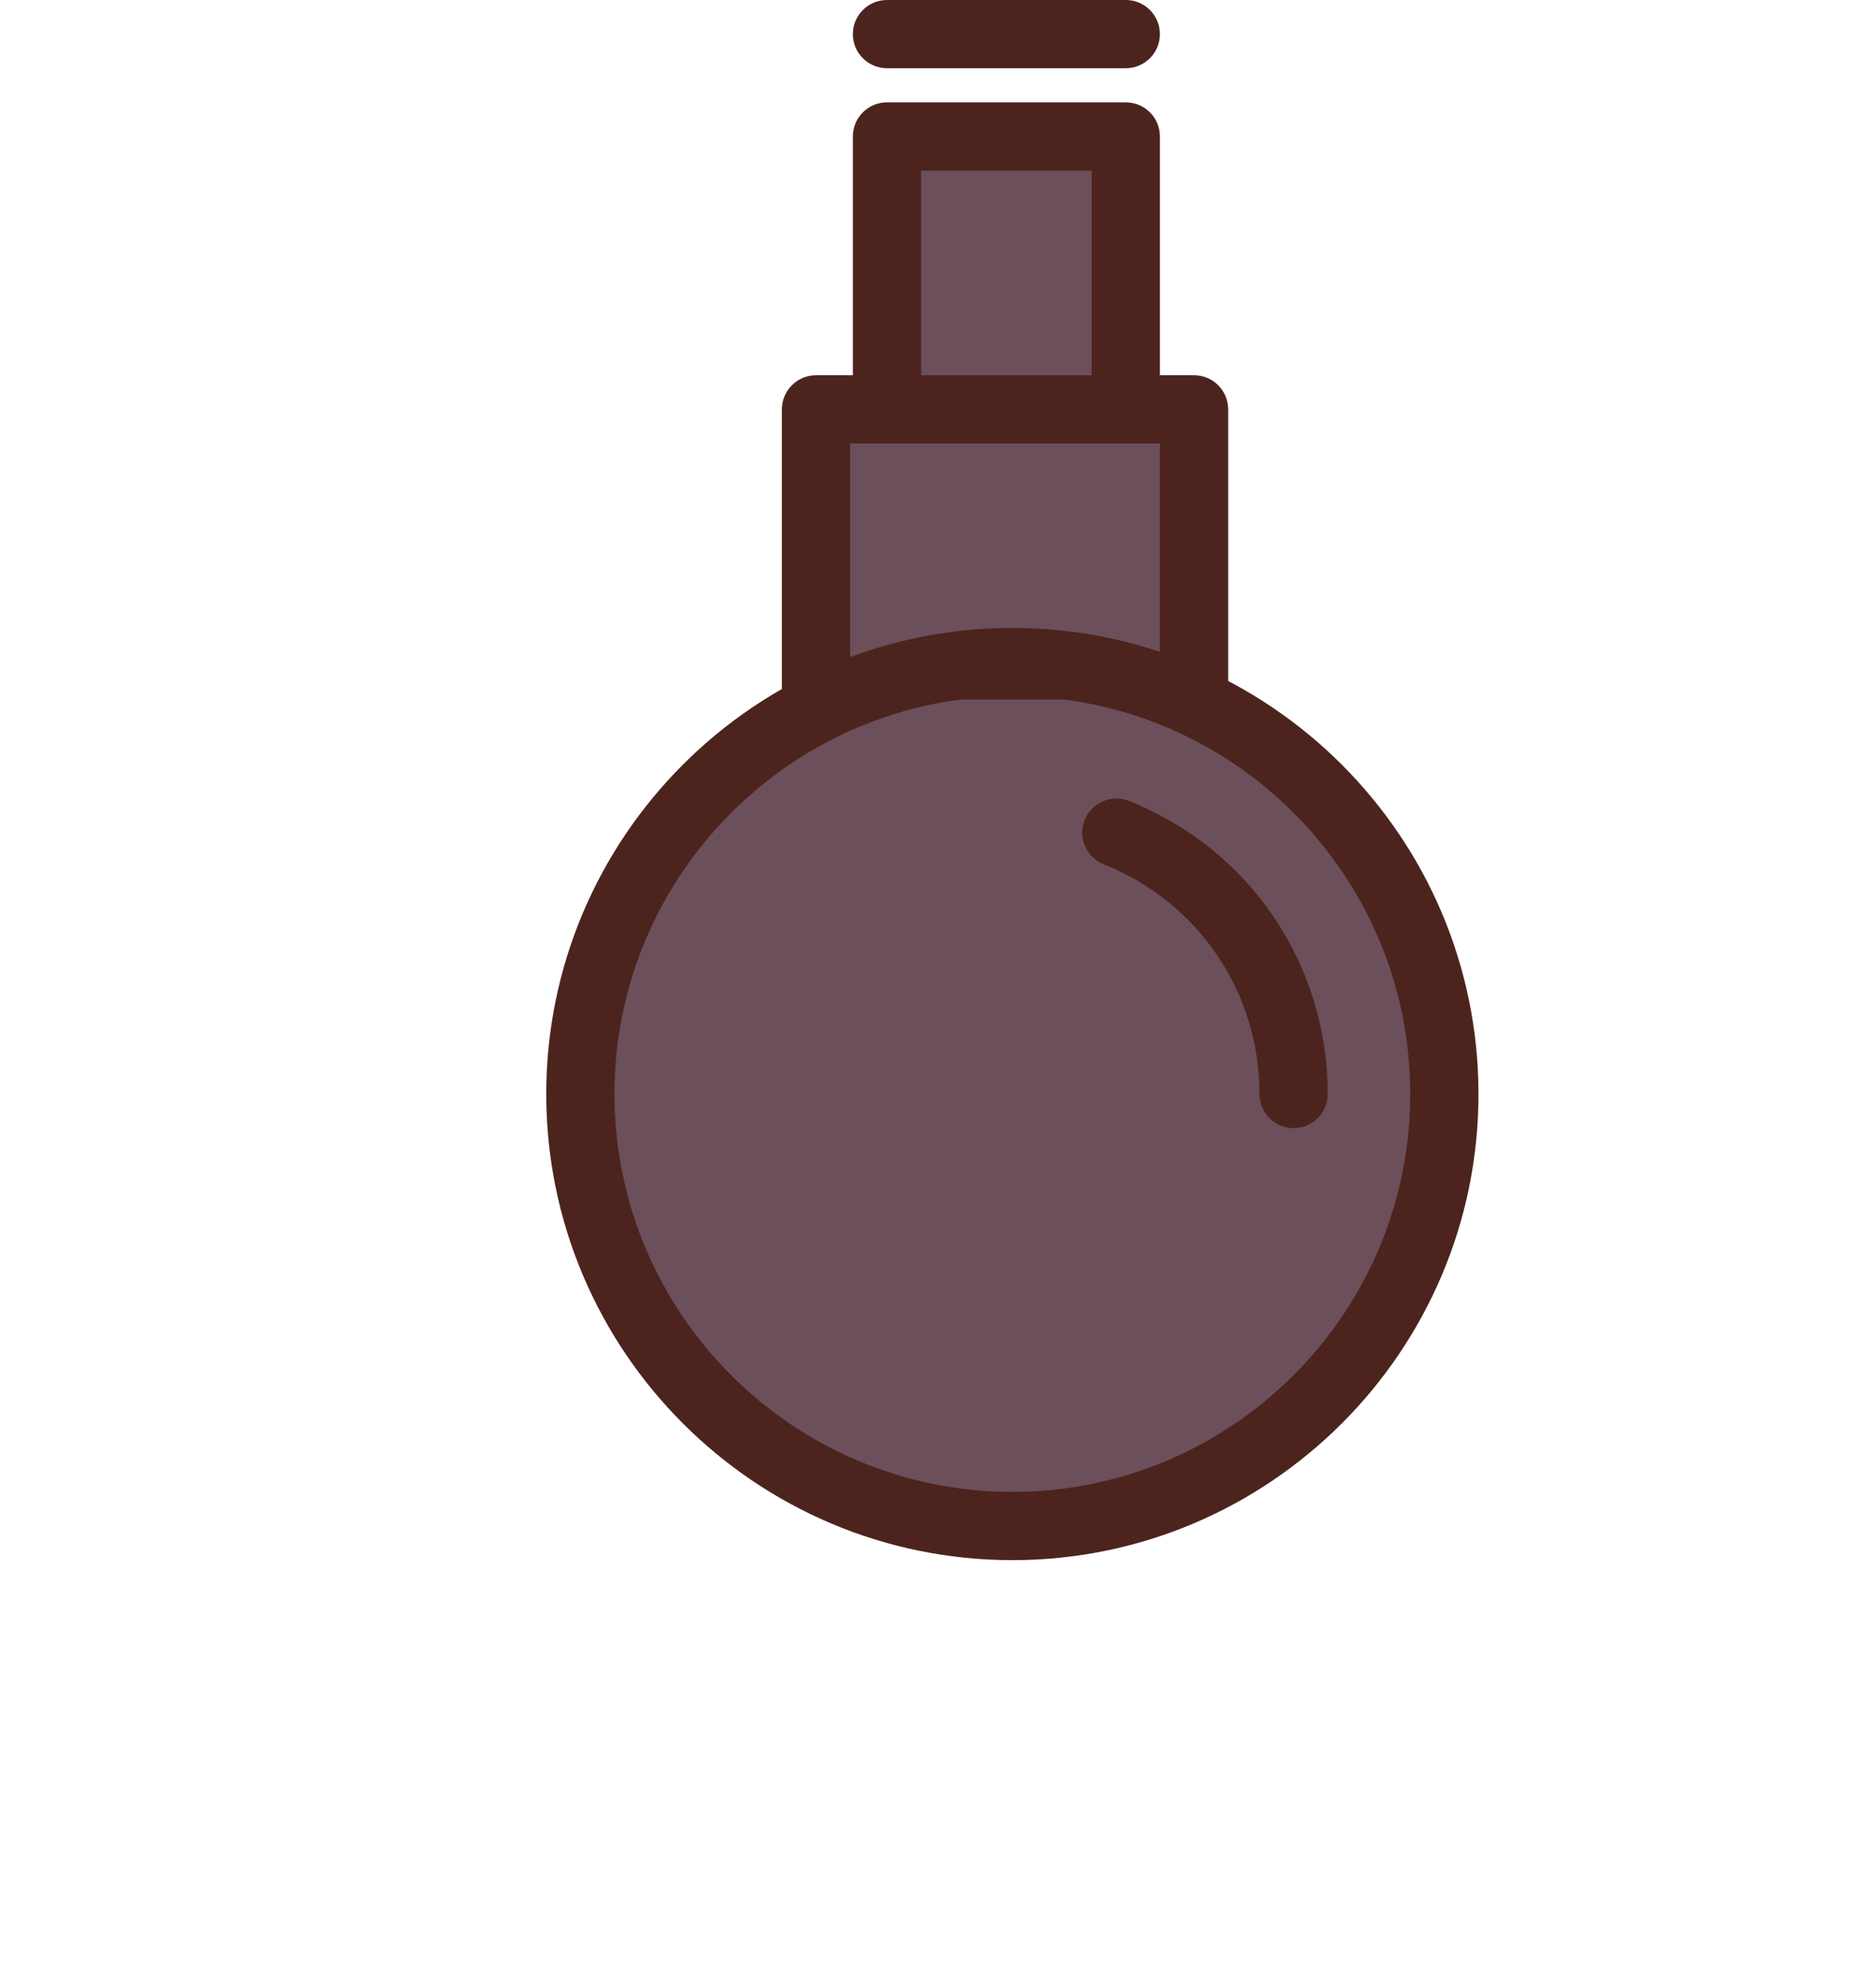
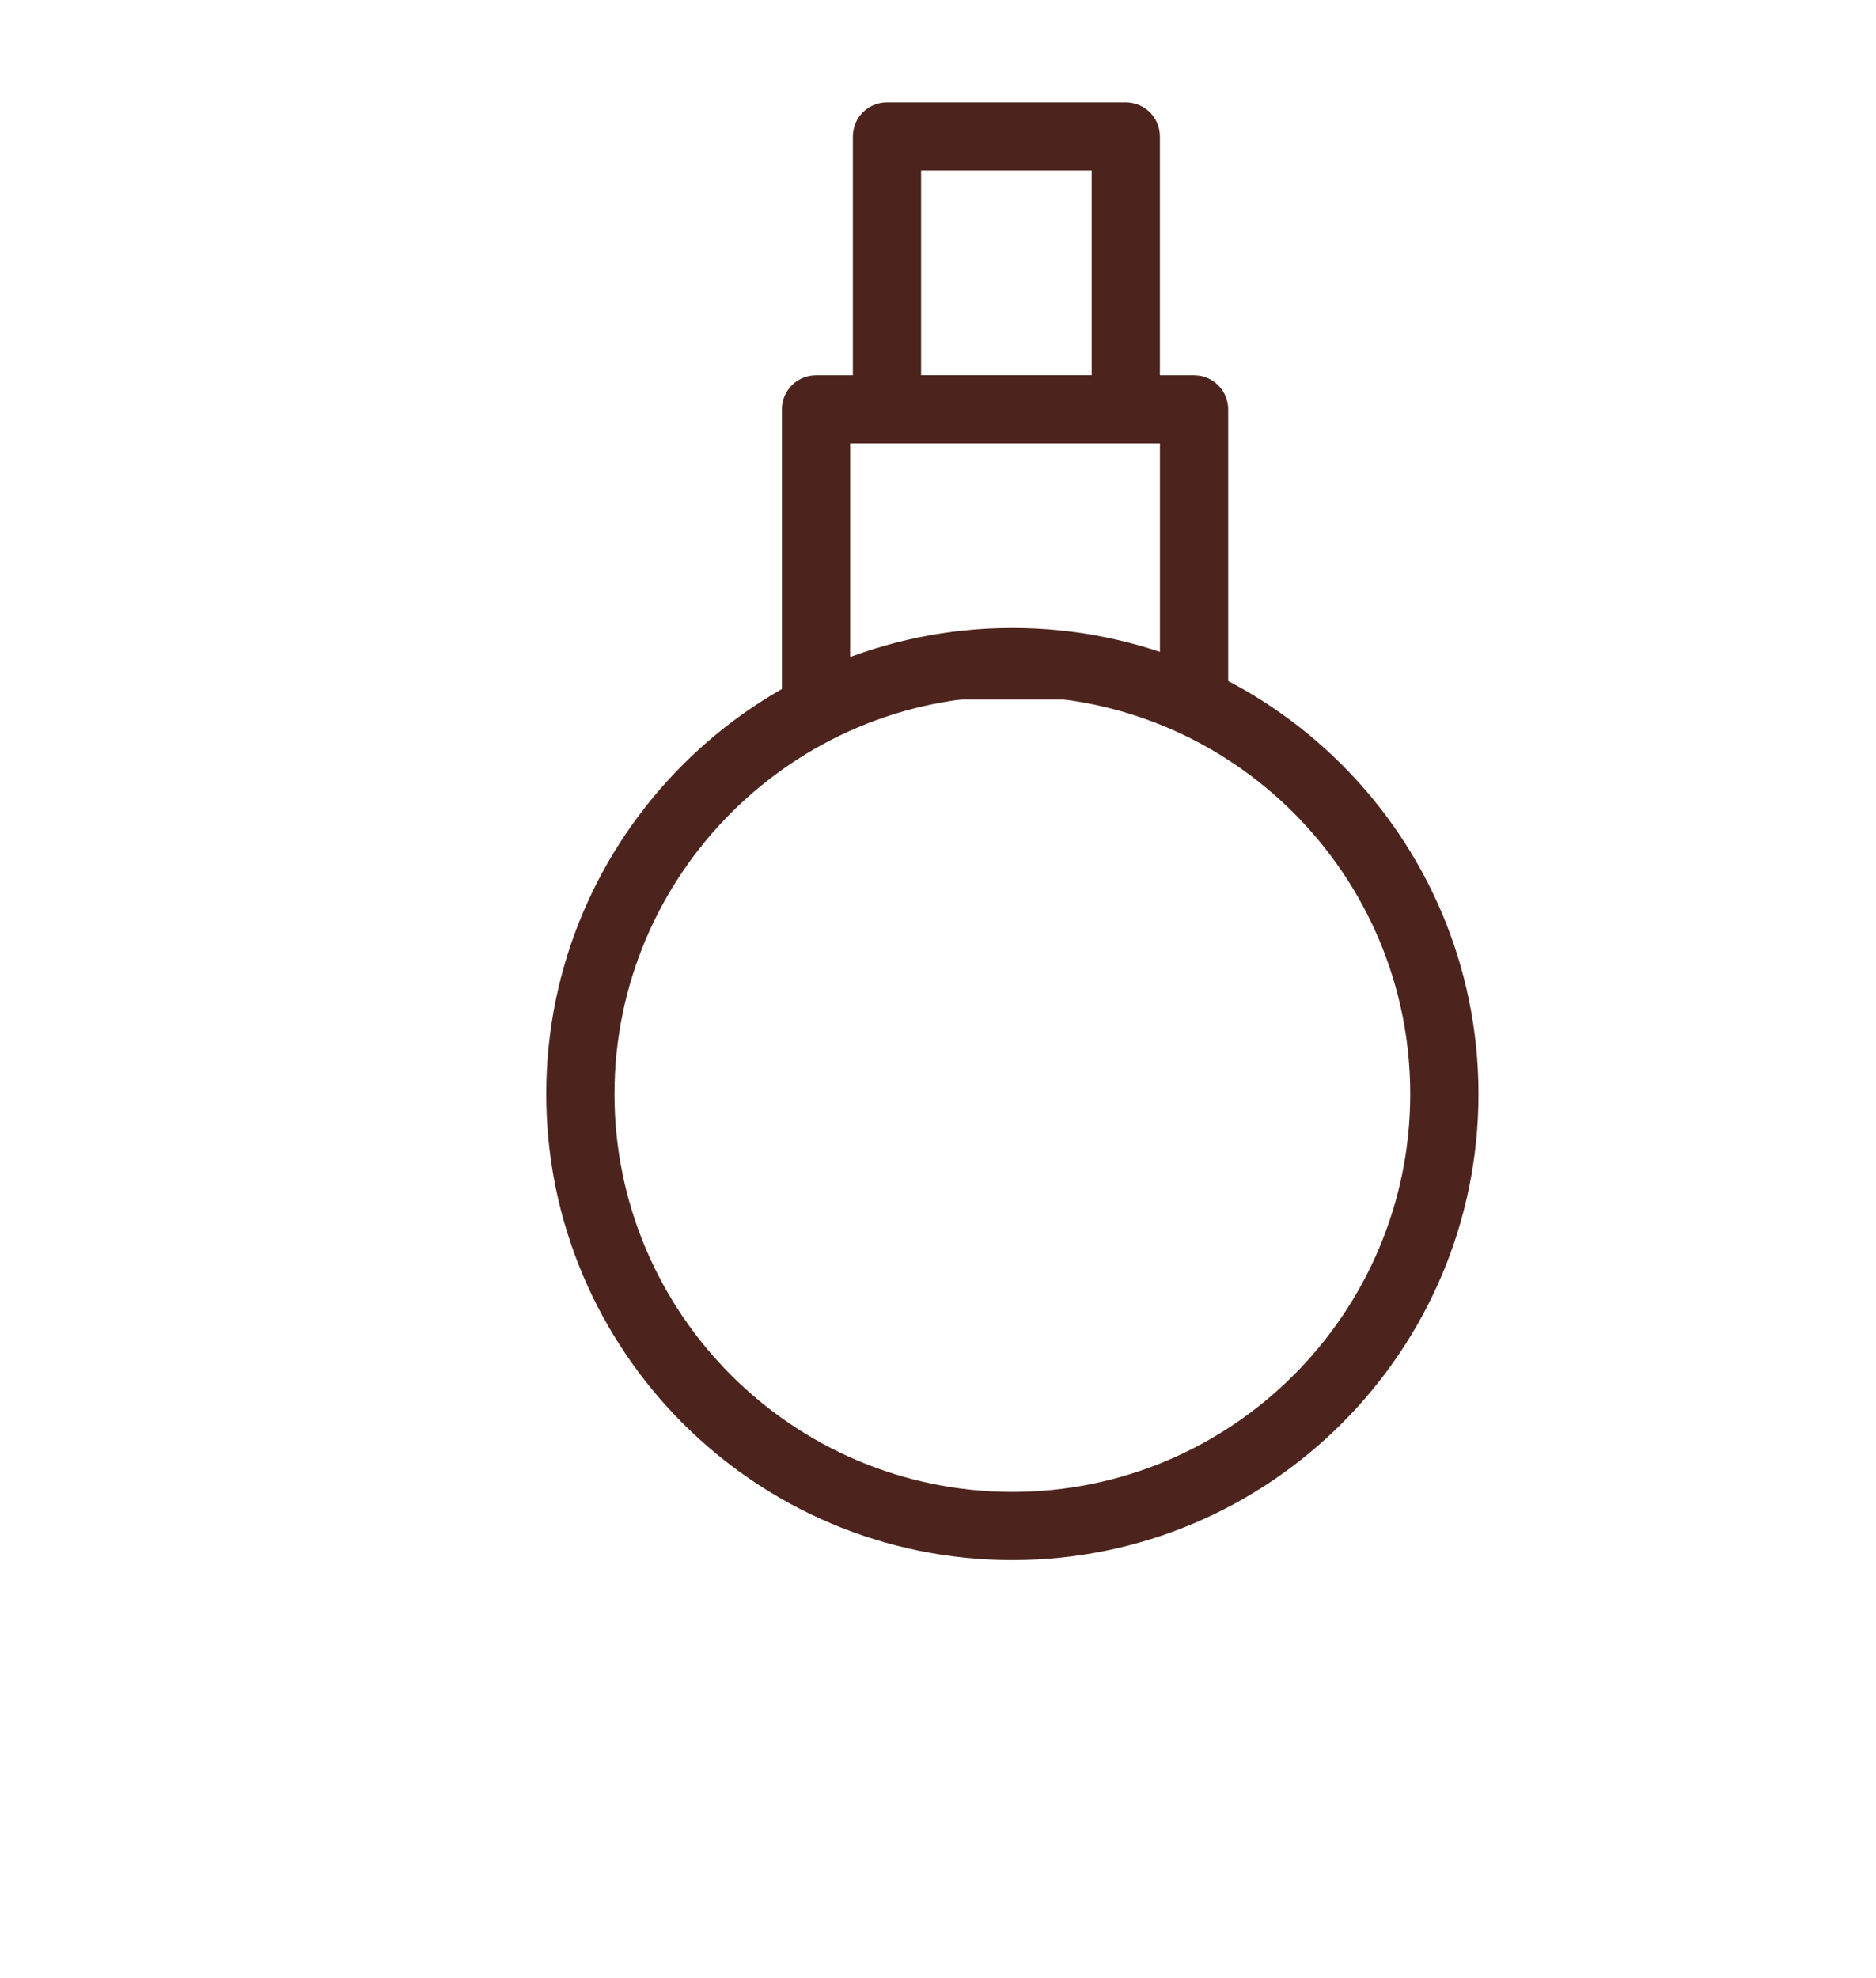
<svg xmlns="http://www.w3.org/2000/svg" width="132.14mm" height="139.35mm" version="1.1" viewBox="0 0 132.14 139.35">
  <g transform="translate(20.713 -95.88)">
    <g transform="matrix(.352 0 0 .352 -20.879 95.88)">
-       <path d="m163.76 81.922h75.648v55.756h-75.648z" fill="#6b4f5b" />
      <g fill="#4c241d">
-         <path d="m289.5 218.93c0 47.742-38.703 86.445-86.445 86.445s-86.445-38.703-86.445-86.445c0-47.742 38.703-86.445 86.445-86.445s86.445 38.703 86.445 86.445z" fill="#6b4f5b" />
        <path d="m239.41 139.99h-75.648c-3.769 0-6.828 11.981-6.828 8.208v-66.277c0-3.773 3.059-6.828 6.828-6.828h75.648c3.769 0 6.828 3.055 6.828 6.828v66.277c0 3.773-3.059-8.208-6.828-8.208zm-68.824-4.631h61.996v-46.615h-61.996z" />
        <path d="m203.05 312.2c-51.43 0-93.27-41.84-93.27-93.27 0-51.43 41.84-93.27 93.27-93.27 51.426 0 93.273 41.844 93.273 93.27 0 51.43-41.844 93.27-93.273 93.27zm0-172.89c-43.902 0-79.617 35.715-79.617 79.613s35.719 79.621 79.617 79.621c43.902 0 79.617-35.723 79.617-79.621s-35.715-79.613-79.617-79.613z" />
-         <path d="m259.33 225.75c-3.769 0-6.828-3.055-6.828-6.828 0-20.379-12.234-38.422-31.168-45.961-3.5-1.391-5.211-5.359-3.816-8.867 1.398-3.5 5.367-5.219 8.871-3.812 24.156 9.613 39.766 32.633 39.766 58.641 0 3.773-3.055 6.828-6.824 6.828z" />
      </g>
-       <path d="m177.96 27.309h47.789v54.613h-47.789z" fill="#6b4f5b" />
      <path d="m225.75 88.746h-47.789c-3.769 0-6.824-3.051-6.824-6.824v-54.613c0-3.773 3.055-6.828 6.824-6.828h47.789c3.769 0 6.824 3.055 6.824 6.828v54.613c0 3.773-3.055 6.824-6.824 6.824zm-40.961-13.652h34.133v-40.961h-34.133z" fill="#4c241d" />
-       <path d="m225.75 13.652h-47.789c-3.769 0-6.824-3.051-6.824-6.824s3.055-6.828 6.824-6.828h47.789c3.769 0 6.824 3.055 6.824 6.828s-3.055 6.824-6.824 6.824z" fill="#4c241d" />
    </g>
  </g>
</svg>